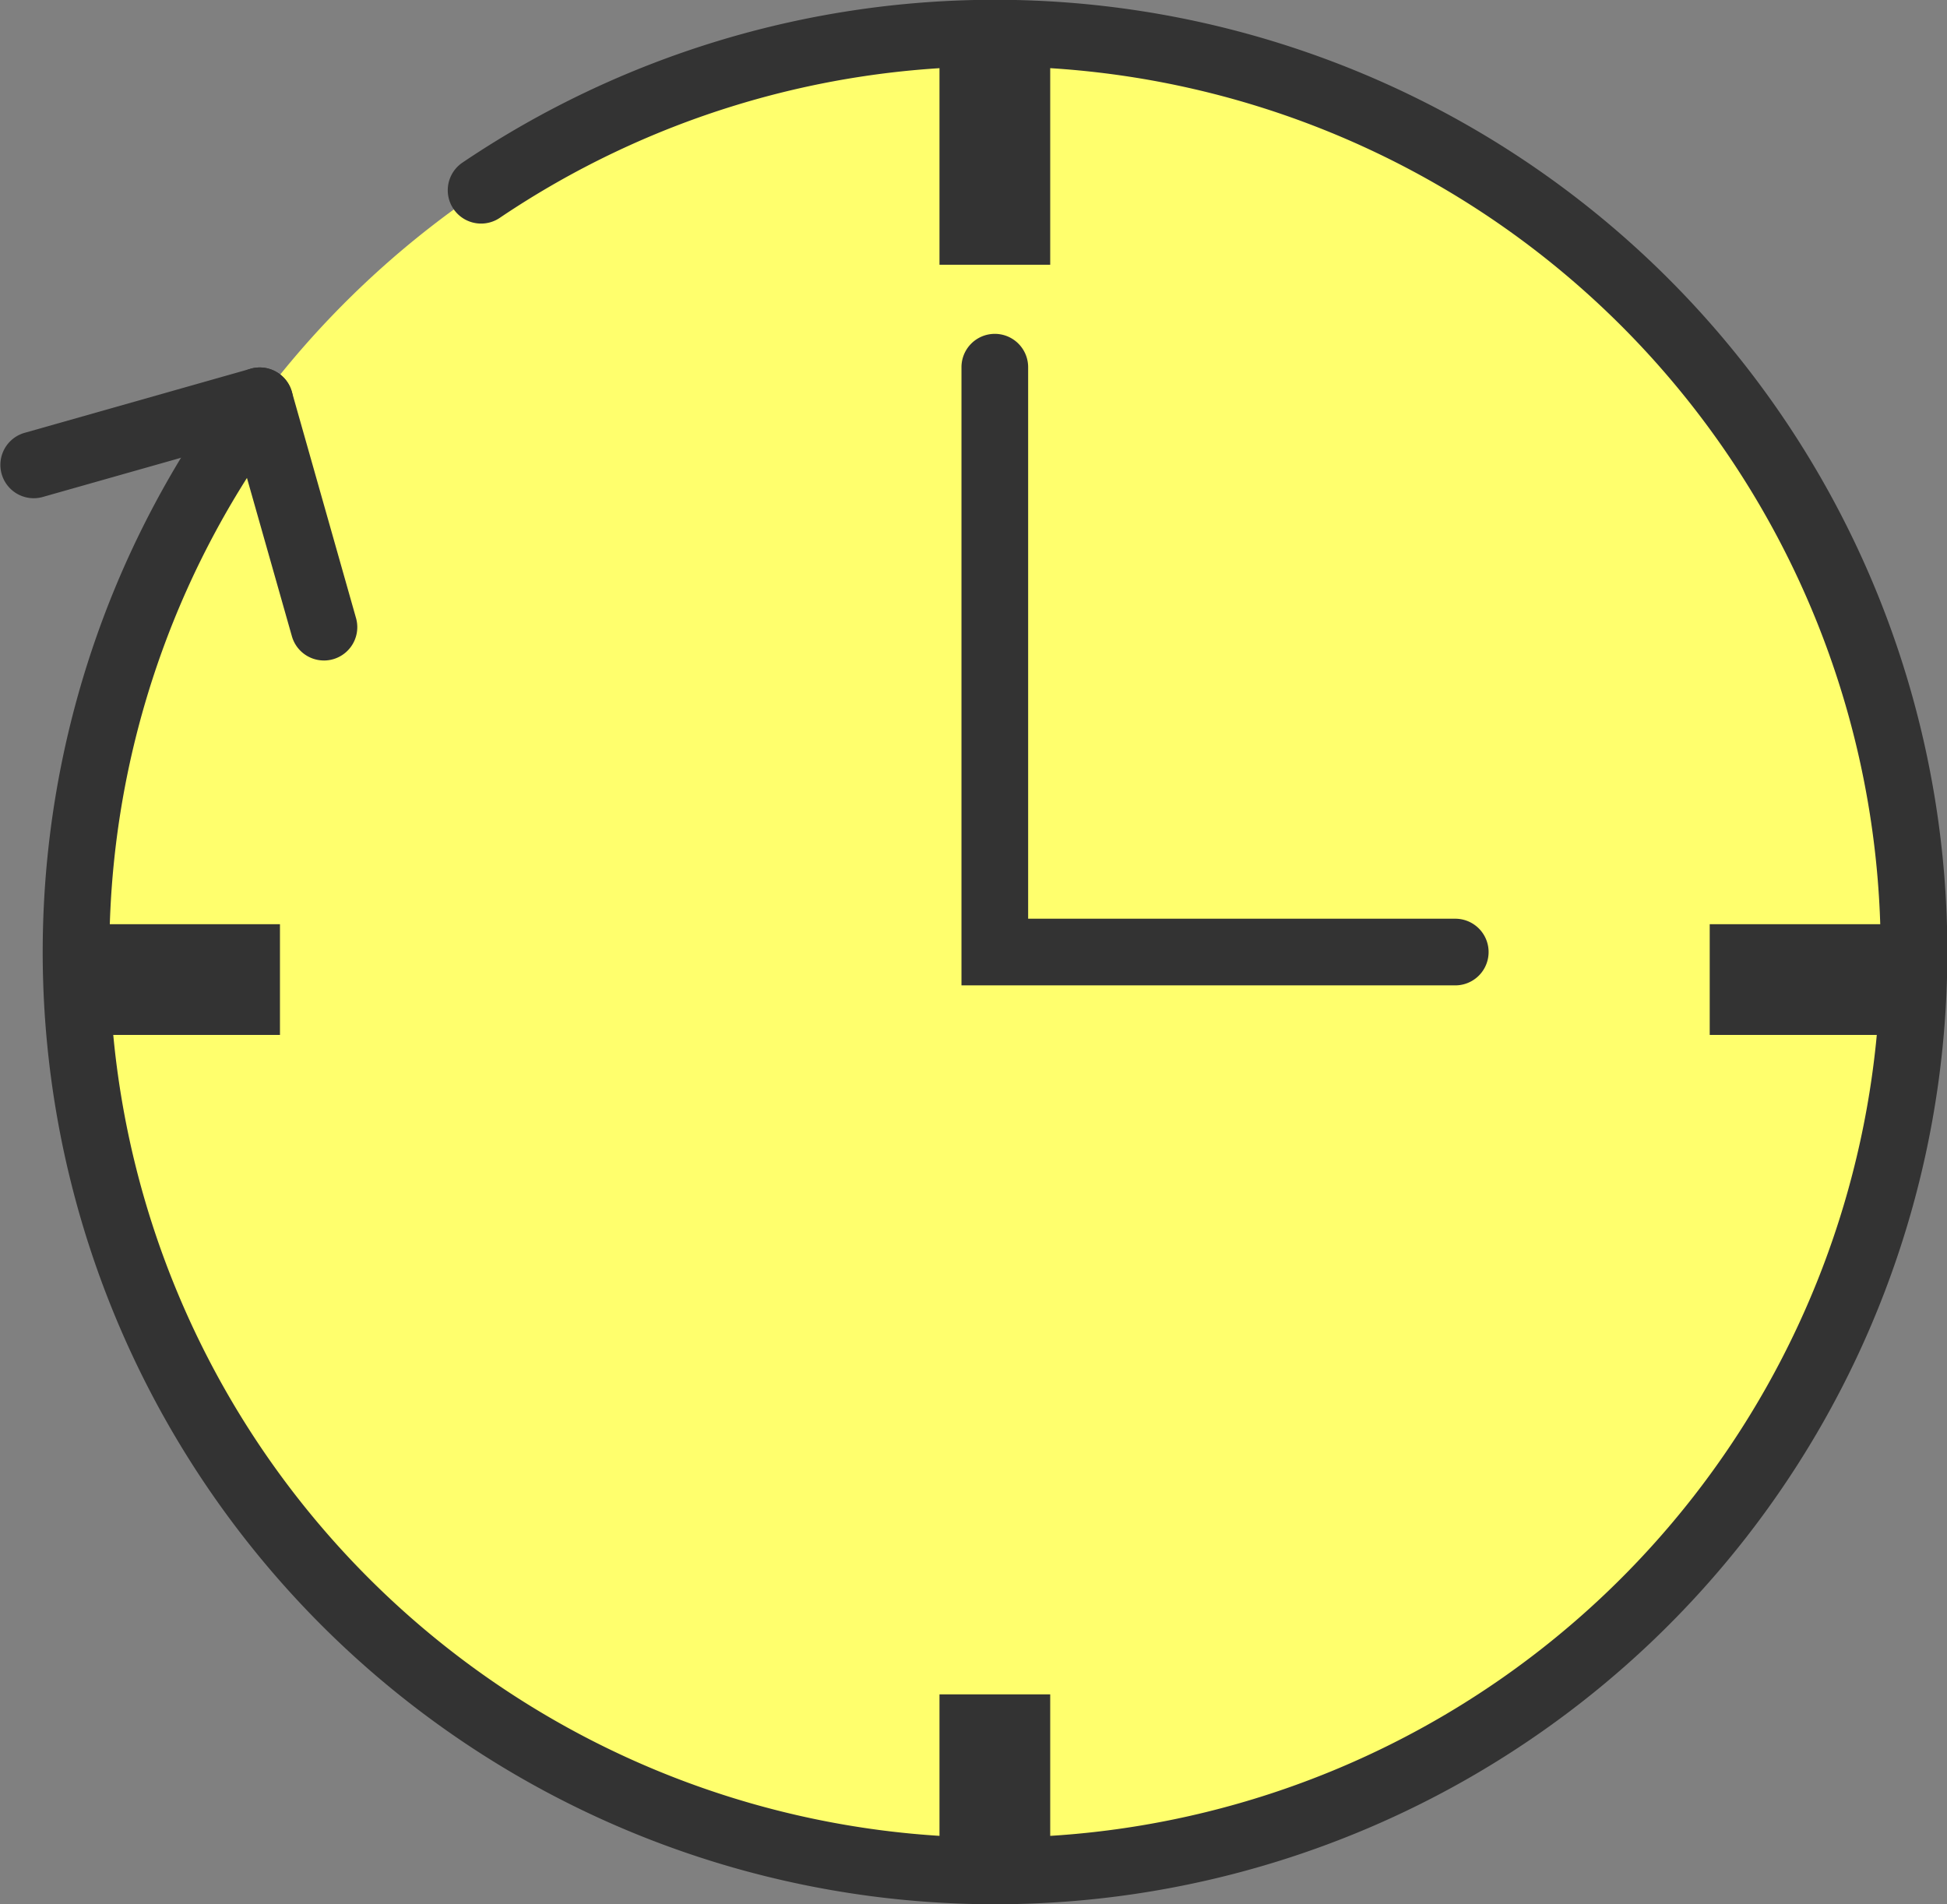
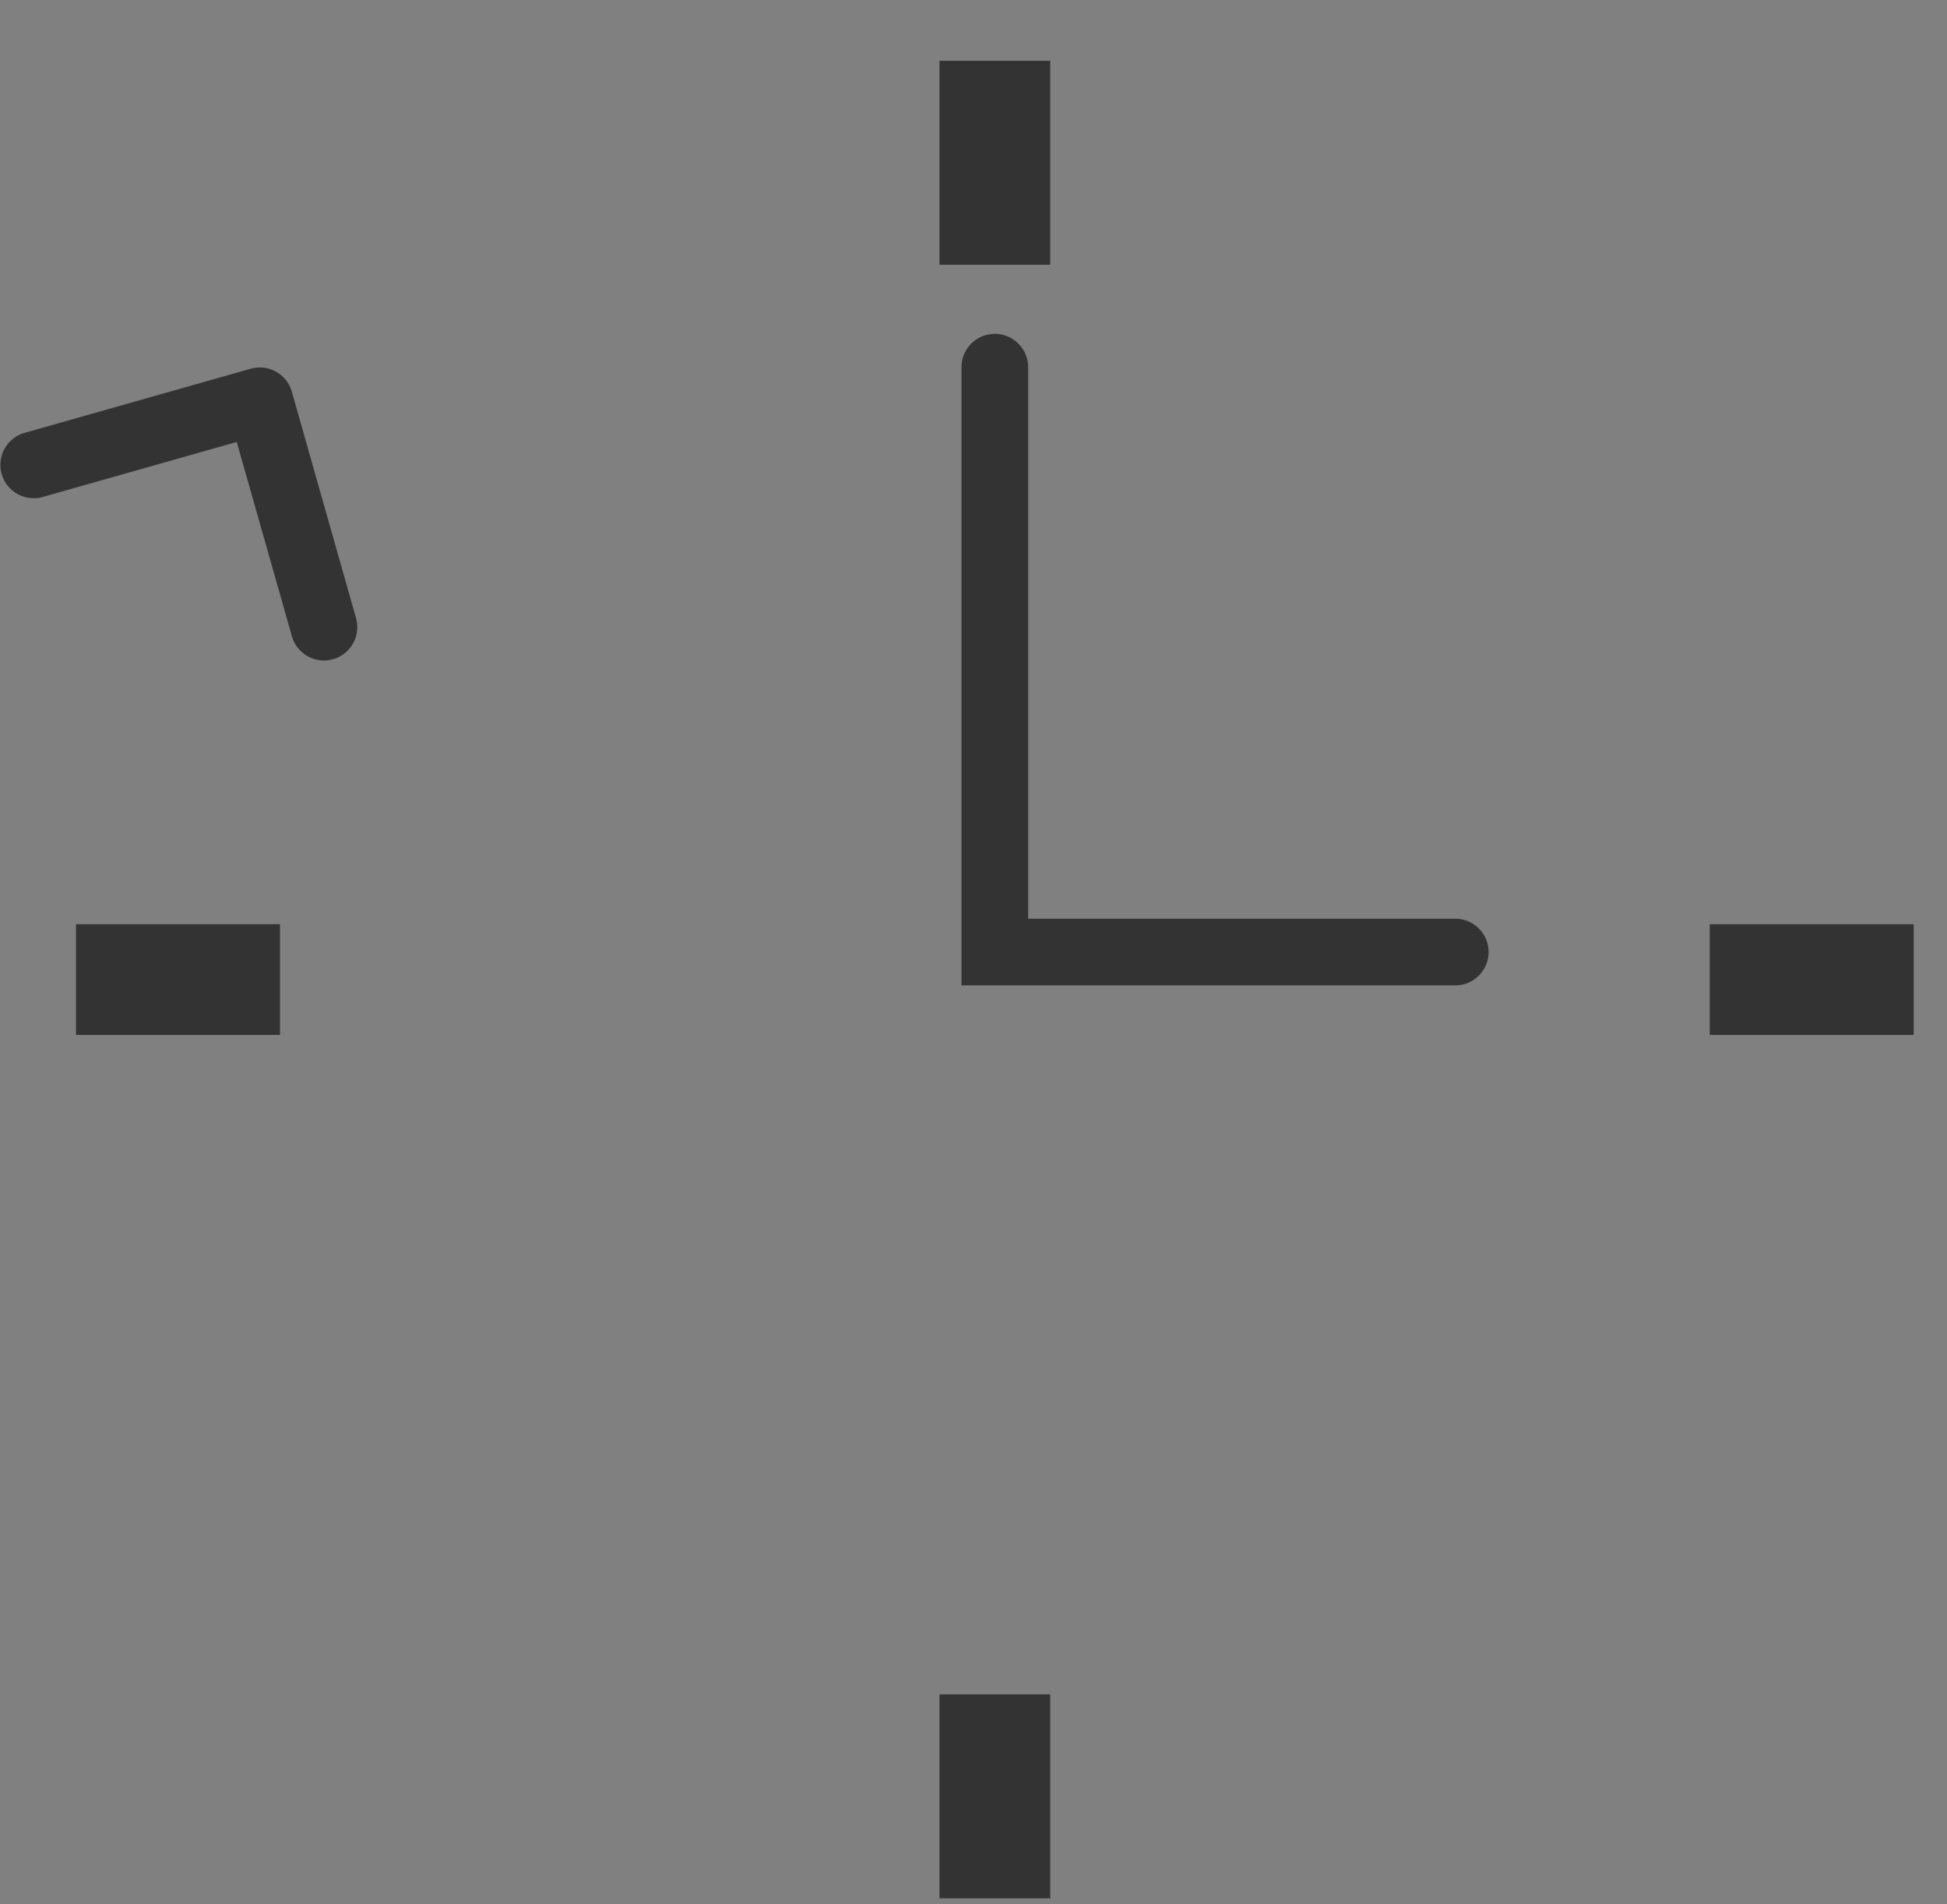
<svg xmlns="http://www.w3.org/2000/svg" width="146.022" height="142.825" viewBox="0 0 146.022 142.825">
  <rect x="0" y="0" width="146.022" height="142.825" fill="#808080" stroke="none" />
  <g id="グループ_7892" data-name="グループ 7892" transform="translate(-1335.957 -2069.964)">
-     <path id="パス_5892" data-name="パス 5892" d="M141.077,70.413A68.913,68.913,0,1,1,72.165,1.5a68.912,68.912,0,0,1,68.913,68.913" transform="translate(1338.404 2070.964)" fill="#ffff6d" />
-     <path id="パス_5893" data-name="パス 5893" d="M33.635,13.269a68.923,68.923,0,1,1-16.6,15.792" transform="translate(1338.403 2070.964)" fill="none" stroke="#333" stroke-linecap="round" stroke-linejoin="round" stroke-width="5" />
    <path id="パス_5894" data-name="パス 5894" d="M75.534,58.2H38.5V11.833a2.5,2.5,0,1,1,5,0V53.2H75.534a2.5,2.5,0,0,1,0,5Z" transform="translate(1369.566 2085.672)" fill="#333" />
    <path id="パス_5895" data-name="パス 5895" d="M23.29,36.076a2.5,2.5,0,0,1-2.4-1.819L16.754,19.686,2.182,23.818a2.5,2.5,0,0,1-1.364-4.81L17.8,14.193a2.5,2.5,0,0,1,3.087,1.723L25.7,32.894a2.5,2.5,0,0,1-2.406,3.183Z" transform="translate(1336.958 2083.428)" fill="#333" />
    <rect id="長方形_26727" data-name="長方形 26727" width="15.298" height="8.304" transform="translate(1341.656 2139.284)" fill="#333" />
    <rect id="長方形_26728" data-name="長方形 26728" width="15.298" height="8.304" transform="translate(1464.183 2139.284)" fill="#333" />
    <rect id="長方形_26729" data-name="長方形 26729" width="15.298" height="8.304" transform="translate(1406.417 2212.348) rotate(-90)" fill="#333" />
    <rect id="長方形_26730" data-name="長方形 26730" width="15.298" height="8.304" transform="translate(1406.417 2089.821) rotate(-90)" fill="#333" />
  </g>
</svg>